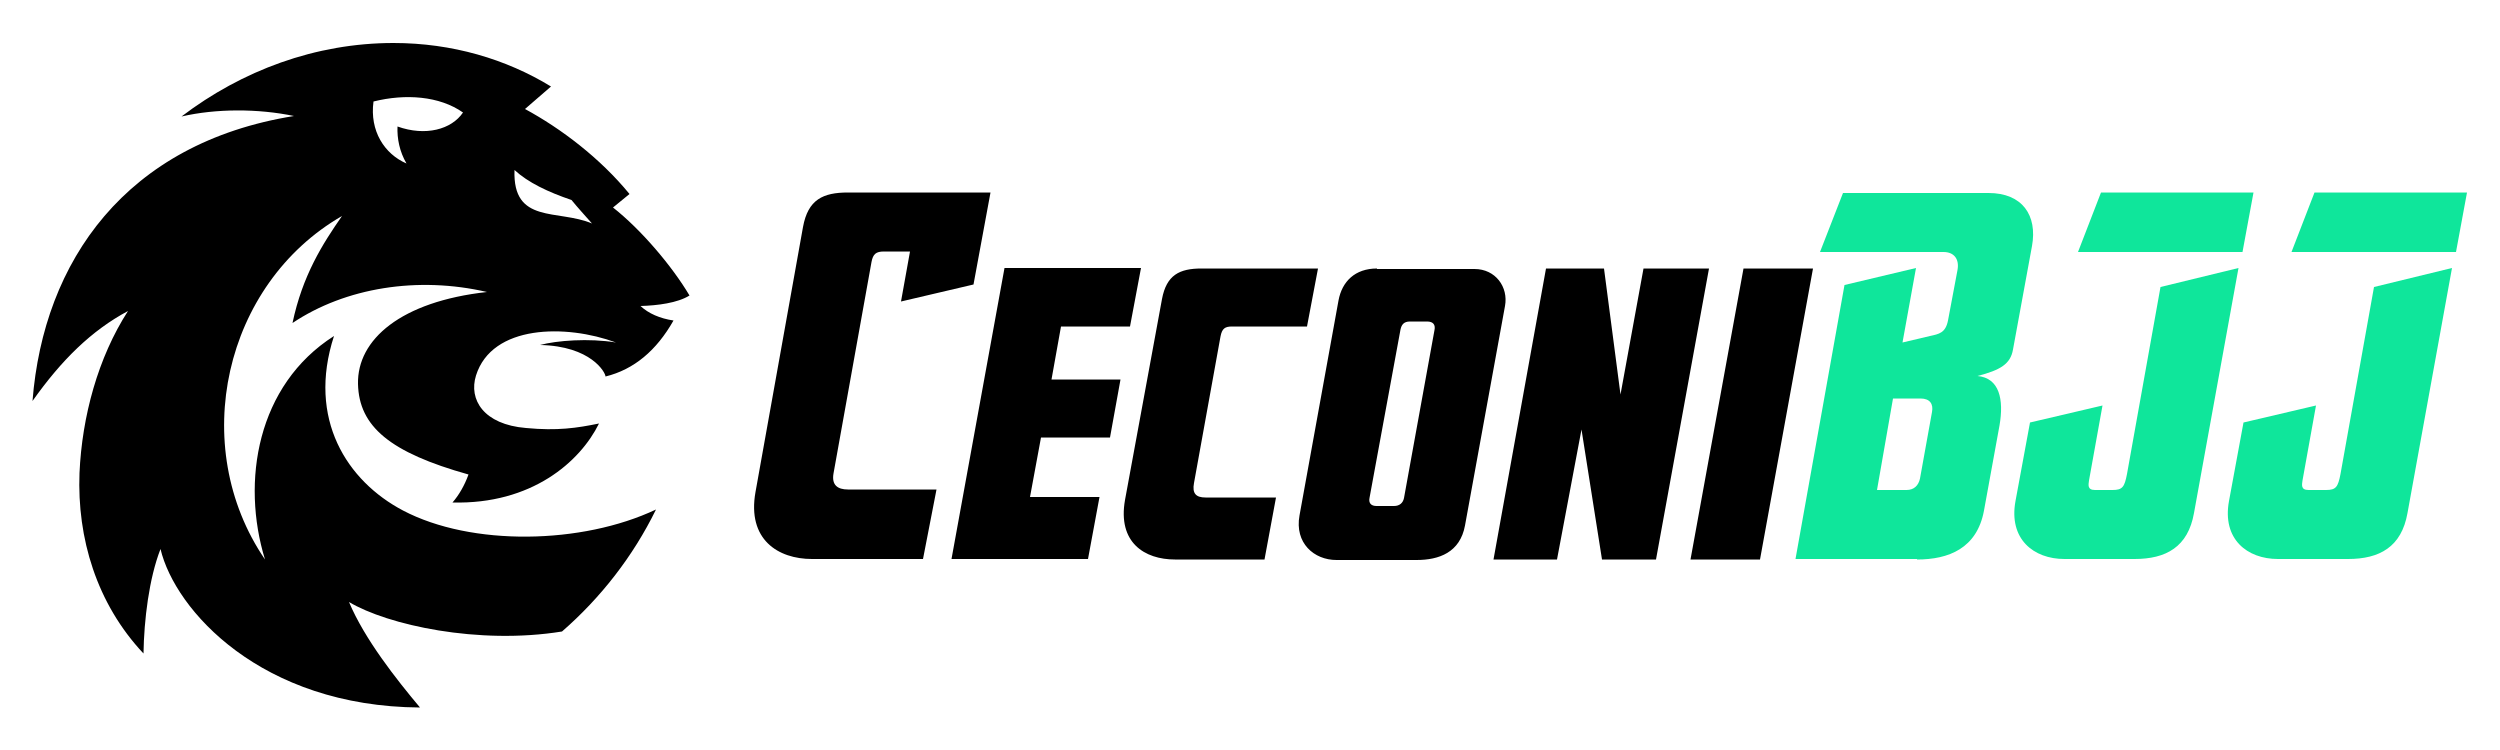
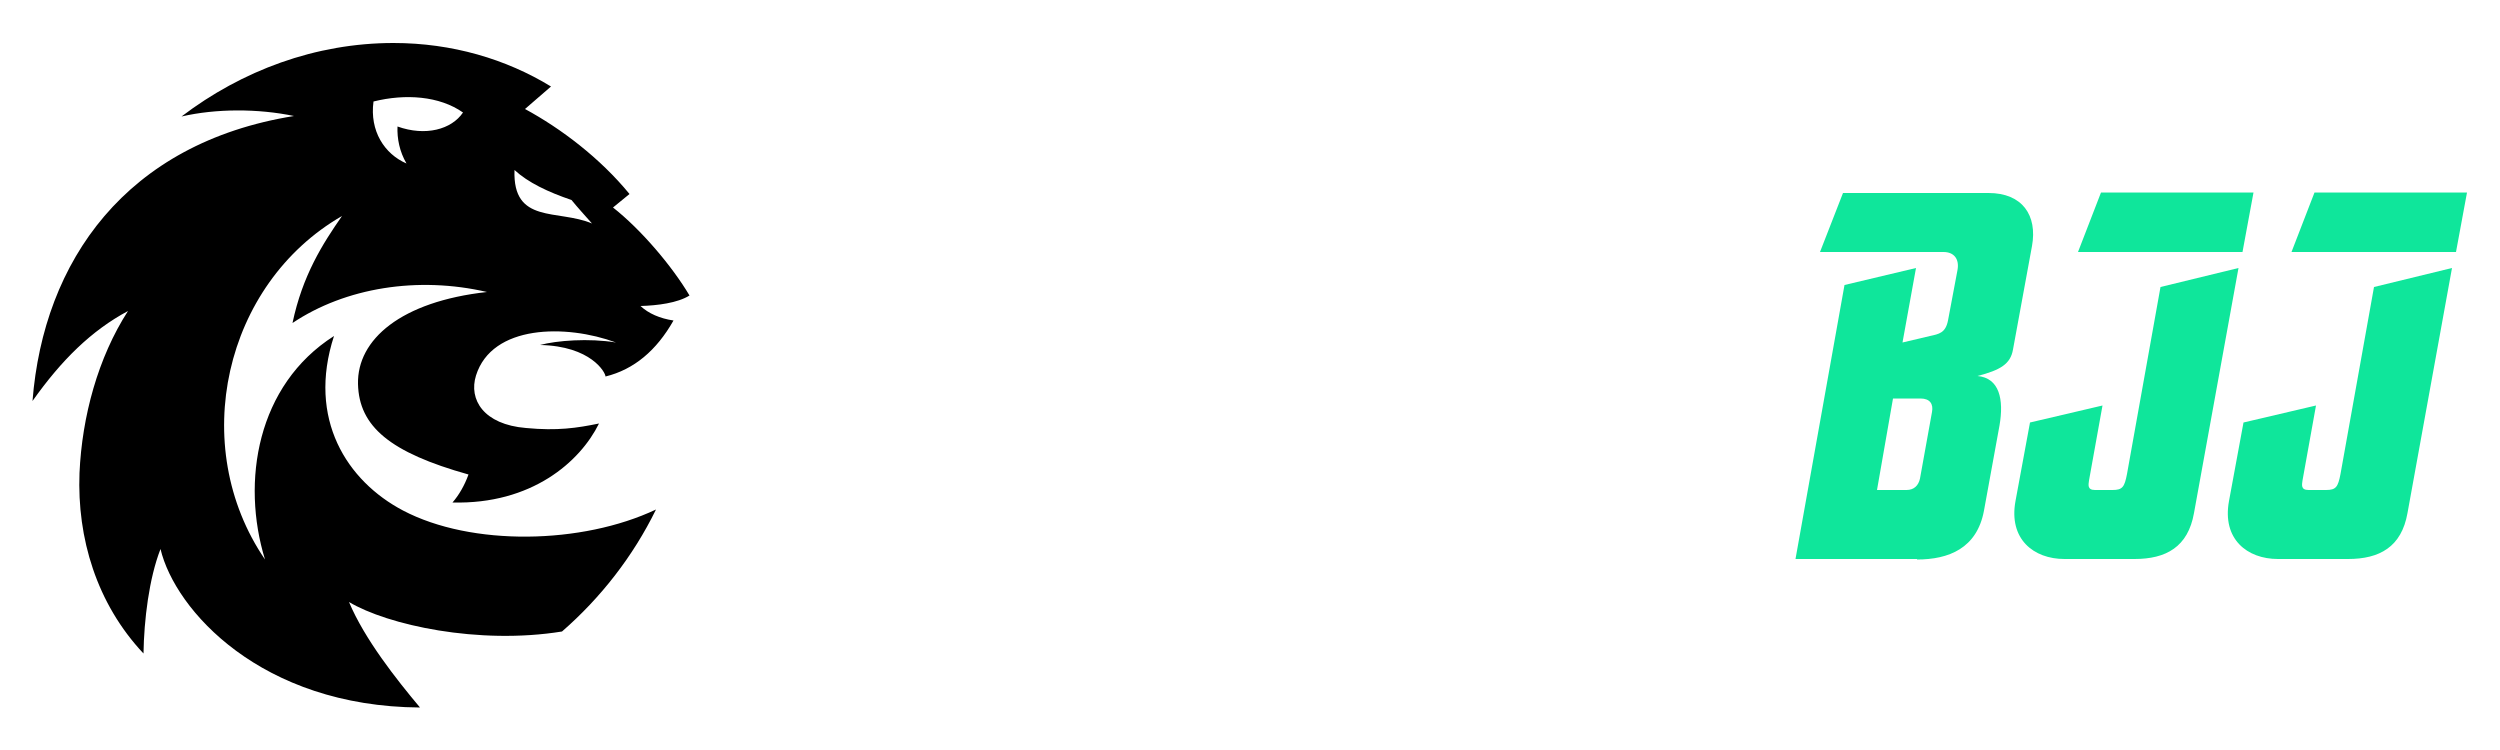
<svg xmlns="http://www.w3.org/2000/svg" version="1.1" id="Layer_1" x="0px" y="0px" width="500px" height="150px" viewBox="0 0 500 150" style="enable-background:new 0 0 500 150;" xml:space="preserve">
  <style type="text/css"> .st0{fill-rule:evenodd;clip-rule:evenodd;} .st1{fill:#0FE69B;} </style>
  <path class="st0" d="M92.6,22.5c-4.7-3.3-11.5-3.8-17.9-2.2c-0.8,5.9,2.2,10.5,6.6,12.4c-1.4-2.4-1.9-5-1.8-7.4 C85.1,27.3,90.3,25.9,92.6,22.5 M102.9,34c-0.4,10.9,8.7,7.8,15.5,10.7c-1.4-1.6-2.8-3.1-4.1-4.7C109.6,38.4,105.6,36.5,102.9,34z M6.5,80.2c2.2-28,18.7-51.6,52.3-57c-7.2-1.5-15.6-1.5-22.5,0.1C48.4,14.1,63.1,8.6,78.7,8.6c11.7,0,22.5,3.2,31.5,8.7l-5.2,4.5 c7.2,3.9,15,9.8,20.9,17c-1.1,0.9-2.2,1.8-3.3,2.7c5.6,4.4,11.8,11.7,15.3,17.6c-2.4,1.5-6.4,2-9.8,2.1c1.6,1.5,3.9,2.5,6.6,2.9 c-3.4,6-7.9,9.8-13.6,11.2c0-0.8-2.9-6.1-13.1-6.3c3.3-0.9,9.8-1.4,15.2-0.5c-10-3.7-24.8-3.6-28,6.6c-1.5,4.8,1.5,9.8,10,10.5 c6.3,0.6,10.2,0,14.6-0.9c-3.8,7.7-13.5,16.2-29.3,15.8c1.3-1.5,2.4-3.4,3.2-5.6C78,90.5,71.8,85.3,71.6,76.8 c-0.2-8.9,8.6-16.5,25.8-18.4c-13.8-3.2-28.3-0.9-38.9,6.2c2-9.5,6-15.8,9.9-21.4c-23.6,13.6-30.9,46-15.4,68.7 C48.2,96.3,51.4,77,66.8,67.2c-5.4,16.6,2.6,29,13.8,34.9c13.7,7.2,35.8,6.8,50.6-0.2c-4.6,9.4-11.1,17.7-18.8,24.4 c-16.7,2.7-34.9-1.3-42.6-5.9c3.1,7.4,9.5,15.5,14.2,21.1c-31.8-0.2-49-19.5-51.9-31.7c-2.3,5.9-3.3,14.2-3.4,20.9 c-9.4-10-13.3-23.1-12.8-36.1c0.5-11.3,3.7-23.1,9.7-32.4C18.3,66.1,12.3,72,6.5,80.2z" />
  <path class="st1" d="M378.6,79.7h5.5c1.9,0,2.6,1.1,2.3,2.7L384,95.7c-0.3,1.4-1.2,2.3-2.7,2.3h-5.9L378.6,79.7z M474.8,57.4 l-6.7,37.4c-0.5,2.6-0.9,3.2-2.9,3.2h-3.5c-1.6,0-1.3-1.1-1.2-1.9l2.7-15l-14.5,3.4l-2.9,15.7c-1.4,7.6,3.6,11.6,9.8,11.6h14 c6.3,0,10.7-2.4,11.9-9.2l8.9-49L474.8,57.4z M491.2,50.4l2.2-11.9h-30.5l-4.6,11.9H491.2z M432.1,57.4l-6.7,37.4 c-0.5,2.6-0.9,3.2-2.9,3.2h-3.5c-1.6,0-1.3-1.1-1.2-1.9l2.7-15l-14.5,3.4l-2.9,15.7c-1.4,7.6,3.6,11.6,9.8,11.6h14 c6.3,0,10.7-2.4,11.9-9.2l8.9-49L432.1,57.4z M448.5,50.4l2.2-11.9h-30.5l-4.6,11.9H448.5z M383.4,111.9c6.3,0,12-2.2,13.4-9.8 l3.1-17c0.9-5.2,0-9.5-4.4-9.9c4.6-1.2,6.6-2.4,7.1-5.3l3.8-20.7c1.1-6.1-1.9-10.6-8.7-10.6h-29.1L364,50.4h1h23.7 c2.1,0,3.2,1.4,2.8,3.6l-1.9,10.1c-0.5,2.5-1.8,2.7-3.6,3.1l-5.5,1.3l2.7-14.9L368.9,57l-9.8,54.8H383.4z" />
-   <path d="M208.2,87.5H222l2.1-11.6h-13.8l1.9-10.6H226l2.2-11.7h-27.3l-10.6,58.2h27.3l2.3-12.4H206L208.2,87.5z M263.6,53.7h-23.3 c-4.4,0-7,1.3-7.9,6.1L225,100c-1.5,8.5,3.9,11.9,10,11.9h17.9l2.3-12.4h-14.1c-1.9,0-2.7-0.8-2.3-2.9l5.3-29.3c0.3-1.6,0.9-2,2.3-2 h4.4h10.6L263.6,53.7z M282,64.3h3.4c1.3,0,1.7,0.7,1.5,1.7l-6.1,33.6c-0.2,1-0.9,1.6-2,1.6h-3.5c-1.1,0-1.6-0.6-1.4-1.6l6.2-33.7 C280.3,65,280.7,64.3,282,64.3z M275.4,53.7c-4.4,0-7,2.6-7.7,6.4l-7.8,43c-1,5.5,2.9,8.9,7.4,8.9h16c4.5,0,8.7-1.5,9.7-6.9l8-43.9 c0.7-3.8-1.9-7.4-6.1-7.4H275.4z M298.7,111.9h12.7l4.9-26l4.1,26h10.8l10.6-58.2h-13.1l-4.6,25.2l-3.3-25.2h-11.6L298.7,111.9z M362.6,53.7h-13.9l-10.6,58.2H352L362.6,53.7z M198.1,38.5h-28.5c-5,0-8,1.4-9,6.9l-9.5,53c-1.7,9.5,4.5,13.4,11.3,13.4h22.2 l2.7-13.9h-17.7c-2.1,0-3.3-0.9-2.9-3.2l7.6-42.3c0.3-1.6,0.9-2.1,2.5-2.1h5.2l-1.8,10l14.5-3.4L198.1,38.5z" />
</svg>